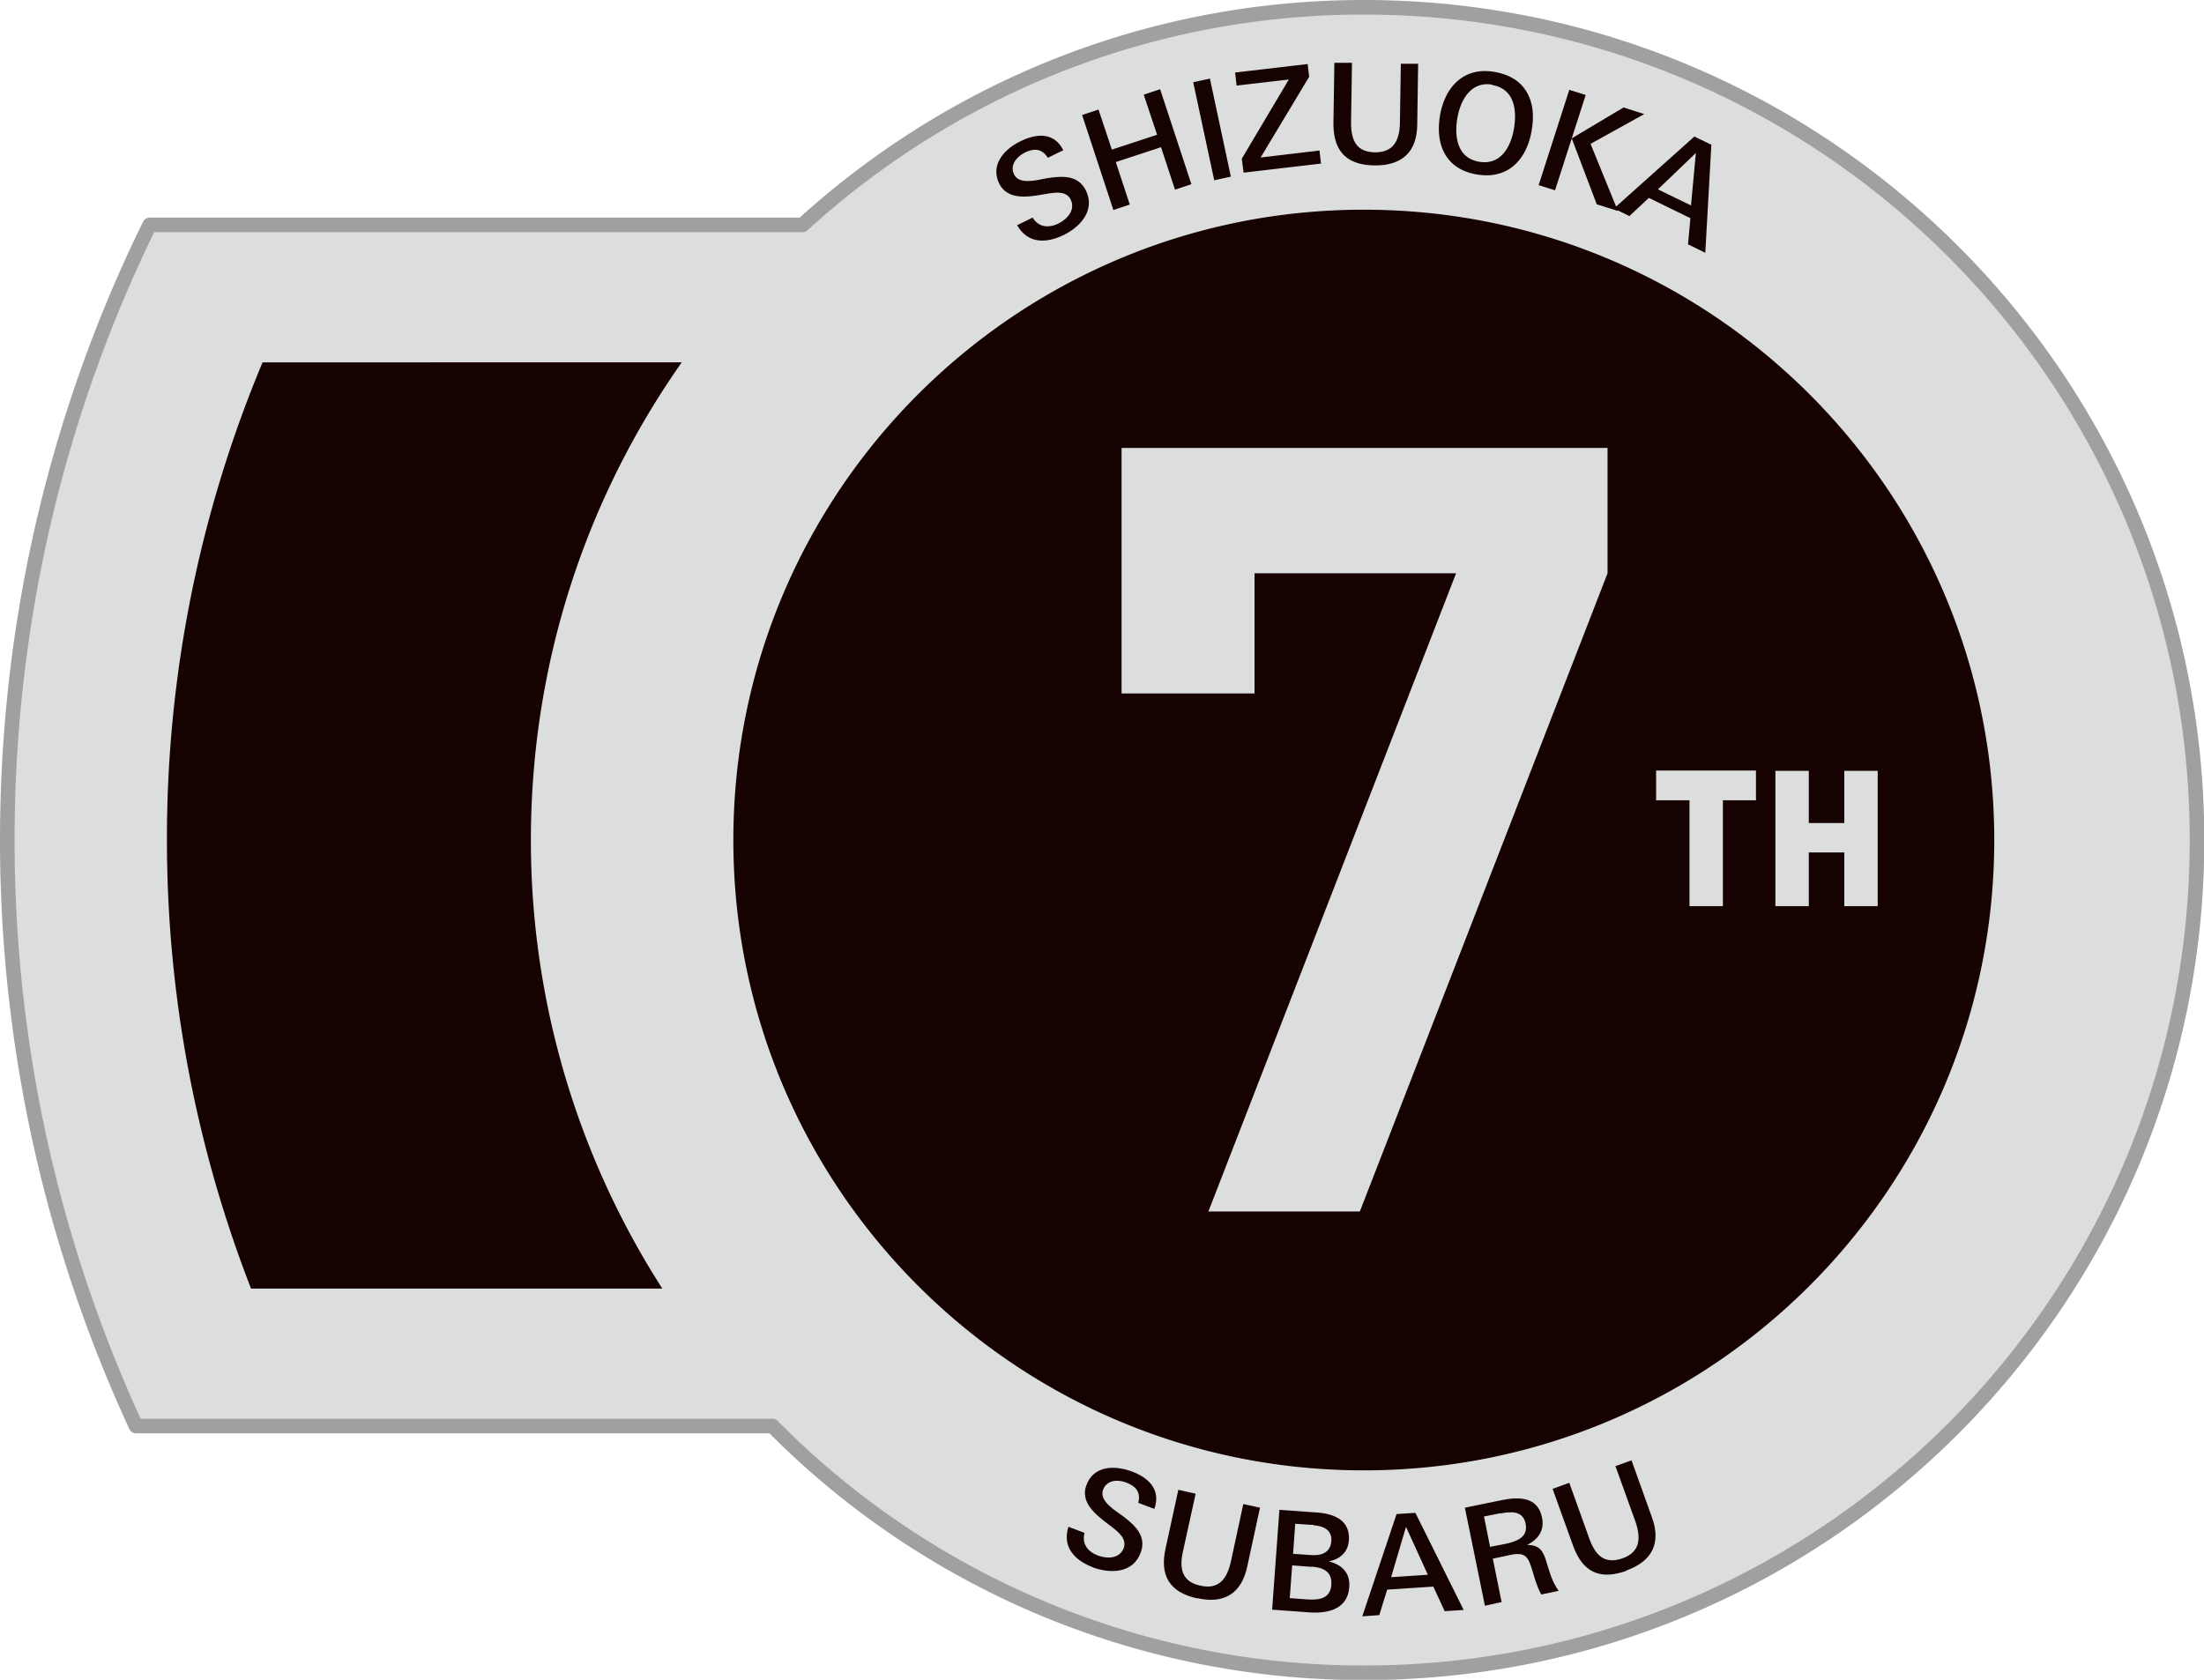
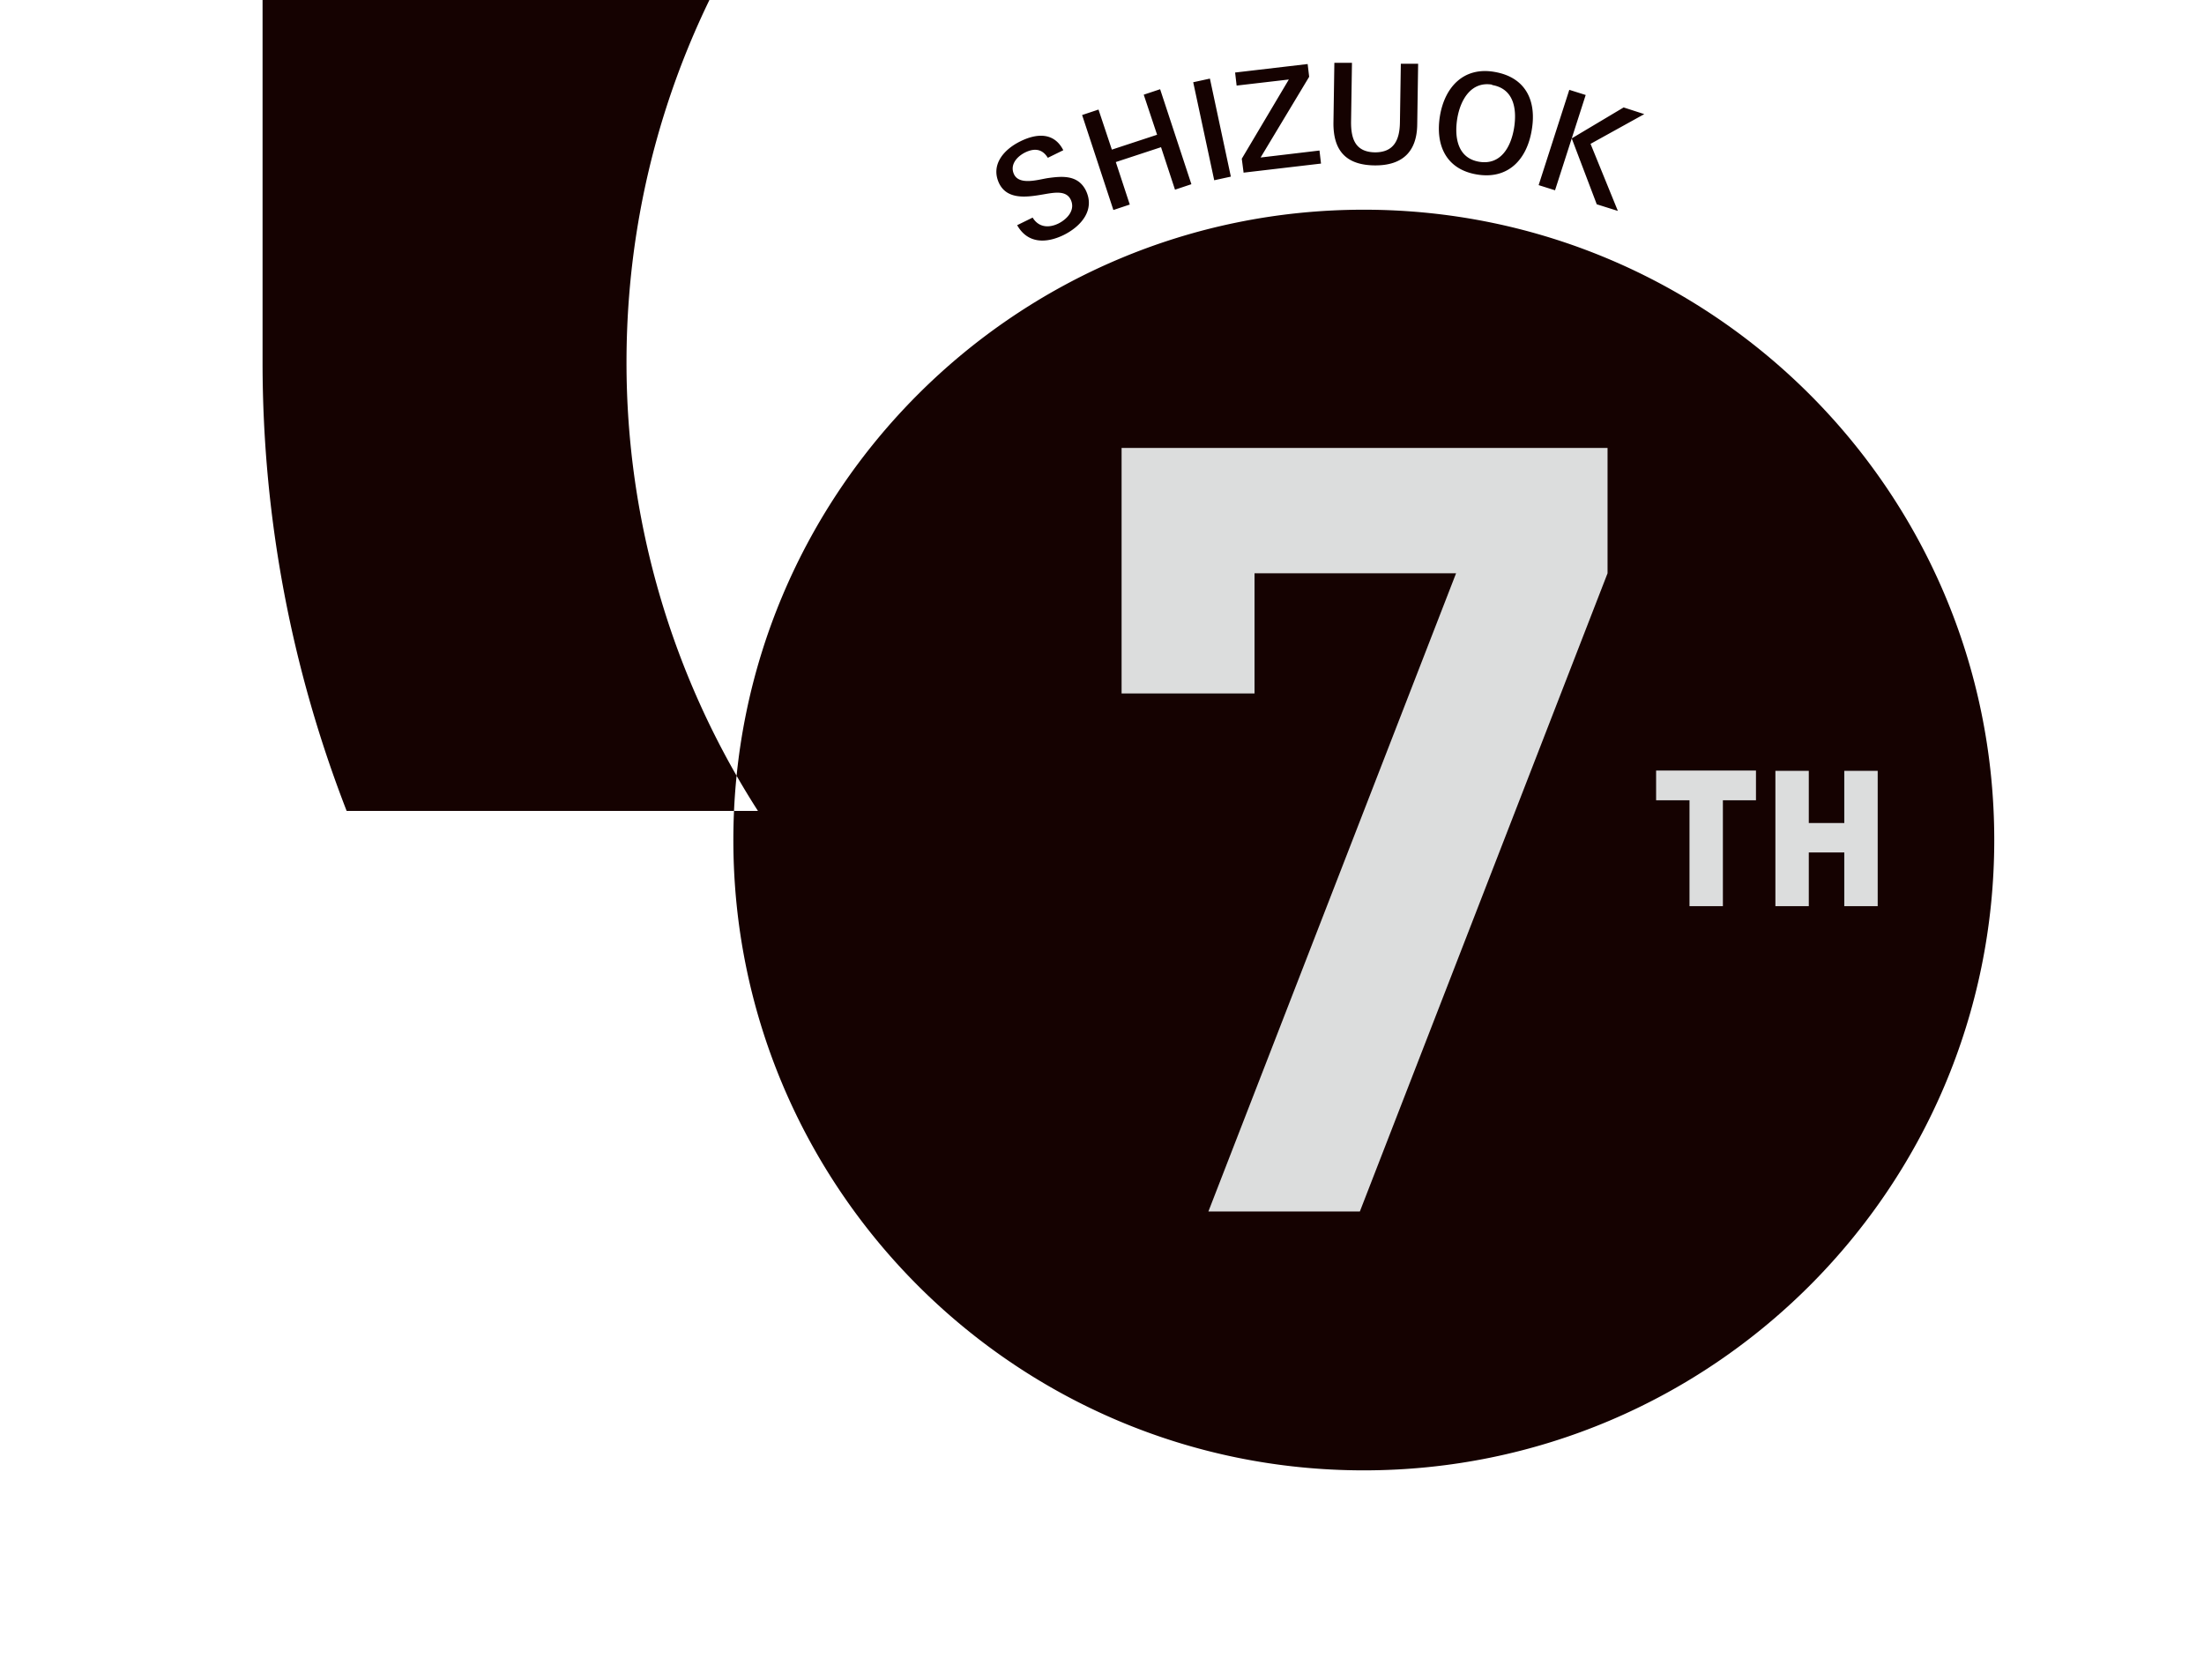
<svg xmlns="http://www.w3.org/2000/svg" id="_レイヤー_2" data-name="レイヤー 2" viewBox="0 0 72.61 55.35">
  <defs>
    <style>.cls-3{fill:#150201}</style>
  </defs>
  <g id="badge">
-     <path d="M44.93.24c-7.12 0-13.61 2.72-18.49 7.17H4.93C1.93 13.52.24 20.4.24 27.68c0 6.9 1.53 13.44 4.24 19.31h20.97a27.347 27.347 0 0019.49 8.13c15.15 0 27.44-12.29 27.44-27.44S60.09.24 44.93.24z" stroke="#9fa0a0" stroke-linejoin="round" stroke-width=".48" fill="#dcdddd" />
-     <path class="cls-3" d="M65.7 27.68c0 11.47-9.3 20.77-20.77 20.77s-20.77-9.3-20.77-20.77 9.3-20.77 20.77-20.77 20.77 9.3 20.77 20.77zM8.65 11.94A40.607 40.607 0 005.5 27.68c0 5.21.99 10.2 2.77 14.78h13.55a27.332 27.332 0 01-4.33-14.78c0-5.86 1.84-11.29 4.97-15.74H8.65zm26.4-4.2c-.57.28-1.19.3-1.54-.32l.51-.25c.2.33.54.35.86.19.29-.15.56-.45.39-.79-.14-.28-.49-.23-.75-.19-.54.09-1.3.27-1.6-.33-.3-.62.16-1.13.69-1.39.52-.26 1.11-.32 1.42.29l-.51.25c-.19-.31-.46-.32-.76-.17-.27.14-.5.41-.35.72.18.36.79.17 1.1.12.49-.07 1-.11 1.26.4.32.65-.16 1.19-.72 1.47zm3.66-1.49l-.46-1.4-1.49.49.46 1.4-.54.18-1.03-3.13.54-.18.44 1.32 1.49-.49-.44-1.32.54-.18 1.03 3.13-.54.18zM40 5.93l-.69-3.22.55-.12.69 3.23-.55.12zm.97-.24l-.06-.46 1.55-2.61-1.72.2-.05-.43 2.39-.28.05.42-1.6 2.66 1.94-.23.05.43-2.56.3zm4.32-.24c-.94-.01-1.37-.48-1.36-1.41l.03-1.97h.58l-.03 1.96c0 .56.15.98.79.99.63 0 .81-.42.82-.98l.03-1.94h.57l-.03 2c-.01.91-.5 1.36-1.41 1.35zm3.37.3c-1.03-.17-1.38-.98-1.22-1.94.16-.94.78-1.62 1.8-1.44 1.04.18 1.39.97 1.22 1.93-.16.95-.77 1.62-1.8 1.45zm.5-2.96c-.7-.12-1.05.51-1.15 1.11-.1.61 0 1.31.72 1.43.72.12 1.05-.5 1.15-1.11.1-.62 0-1.3-.73-1.42zm1.53 3.31l1.01-3.14.54.17-1.01 3.14-.54-.17zm1.91.62l-.82-2.16 1.71-1.02.68.22-1.77.98.9 2.21-.7-.22z" />
-     <path class="cls-3" d="M55.61 8.07l.08-.88-1.37-.67-.64.6-.51-.25 2.65-2.37.56.27-.2 3.56-.57-.28zm.26-3.03l-1.25 1.2 1.09.53.16-1.73zM36.02 51.65c-.59-.22-1.04-.66-.82-1.34l.53.2c-.1.37.12.63.45.75.31.11.71.1.84-.25.11-.3-.17-.52-.37-.68-.44-.34-1.09-.76-.86-1.39.24-.65.92-.66 1.48-.46.55.2.99.59.76 1.24l-.53-.2c.09-.35-.08-.55-.4-.67-.29-.11-.64-.08-.76.24-.14.38.42.69.67.88.39.3.77.65.57 1.19-.25.68-.98.7-1.57.49zm3.43 1.02c-.92-.2-1.25-.75-1.05-1.65l.42-1.93.57.13-.42 1.91c-.12.55-.04.99.58 1.12.62.14.88-.25 1-.79l.41-1.9.55.12-.42 1.94c-.19.89-.76 1.24-1.65 1.04zm3.69.46l-1.23-.09.24-3.29 1.25.09c.55.04 1.08.25 1.04.91-.03.4-.29.62-.66.7.43.11.71.38.67.85-.05.73-.71.87-1.3.83zm.07-1.5l-.64-.05-.08 1.08.54.04c.39.03.8 0 .83-.48.03-.44-.27-.57-.66-.6zm.07-1.38l-.61-.04-.07.99.56.04c.35.03.67-.06.7-.46.03-.36-.26-.5-.58-.52zm4.31 2.83l-.37-.8-1.52.1-.26.84-.56.04 1.13-3.37.62-.04 1.59 3.2-.63.04zm-1.27-2.77l-.49 1.66 1.21-.08-.72-1.58zm4.45 2.22c-.14-.26-.21-.52-.29-.79-.13-.42-.21-.6-.69-.51l-.61.13.29 1.43-.55.12-.66-3.23 1.22-.25c.55-.11 1.18-.12 1.32.57.09.43-.12.72-.49.91.42-.01.54.21.65.6.12.39.19.63.39.91l-.57.12zm-1.33-2.67l-.55.11.2 1 .47-.09c.38-.08.8-.21.7-.68-.09-.42-.47-.4-.82-.33zm4.14 1.9c-.89.32-1.45.03-1.76-.84l-.67-1.86.55-.2.66 1.84c.19.53.49.86 1.09.65.6-.21.61-.68.43-1.21l-.66-1.83.53-.19.67 1.87c.31.85.02 1.45-.84 1.76z" />
+     <path class="cls-3" d="M65.7 27.68c0 11.47-9.3 20.77-20.77 20.77s-20.77-9.3-20.77-20.77 9.3-20.77 20.77-20.77 20.77 9.3 20.77 20.77zM8.65 11.94c0 5.21.99 10.2 2.77 14.78h13.55a27.332 27.332 0 01-4.33-14.78c0-5.86 1.84-11.29 4.97-15.74H8.65zm26.4-4.2c-.57.28-1.19.3-1.54-.32l.51-.25c.2.33.54.35.86.19.29-.15.56-.45.39-.79-.14-.28-.49-.23-.75-.19-.54.09-1.3.27-1.6-.33-.3-.62.16-1.13.69-1.39.52-.26 1.11-.32 1.42.29l-.51.25c-.19-.31-.46-.32-.76-.17-.27.14-.5.41-.35.72.18.36.79.17 1.1.12.49-.07 1-.11 1.26.4.32.65-.16 1.19-.72 1.47zm3.66-1.49l-.46-1.4-1.49.49.46 1.4-.54.18-1.03-3.13.54-.18.44 1.32 1.49-.49-.44-1.32.54-.18 1.03 3.13-.54.18zM40 5.93l-.69-3.22.55-.12.69 3.23-.55.12zm.97-.24l-.06-.46 1.55-2.61-1.72.2-.05-.43 2.39-.28.05.42-1.6 2.66 1.94-.23.05.43-2.56.3zm4.32-.24c-.94-.01-1.37-.48-1.36-1.41l.03-1.97h.58l-.03 1.96c0 .56.15.98.79.99.63 0 .81-.42.82-.98l.03-1.94h.57l-.03 2c-.01.91-.5 1.36-1.41 1.35zm3.37.3c-1.03-.17-1.38-.98-1.22-1.94.16-.94.78-1.62 1.8-1.44 1.04.18 1.39.97 1.22 1.93-.16.95-.77 1.62-1.8 1.45zm.5-2.96c-.7-.12-1.05.51-1.15 1.11-.1.61 0 1.31.72 1.43.72.12 1.05-.5 1.15-1.11.1-.62 0-1.3-.73-1.42zm1.53 3.31l1.01-3.14.54.17-1.01 3.14-.54-.17zm1.91.62l-.82-2.16 1.71-1.02.68.22-1.77.98.9 2.21-.7-.22z" />
    <path d="M44.79 39.92h-4.98l8.16-21.03h-6.64v3.96h-4.38v-8.09h16.01v4.13L44.8 39.92zm11.97-13.55v3.49h-1.1v-3.49h-1.1v-.98h3.29v.98h-1.1zm4 3.49v-1.77h-1.17v1.77h-1.1V25.4h1.1v1.72h1.17V25.4h1.1v4.46h-1.1z" fill="#dcdddd" />
  </g>
</svg>